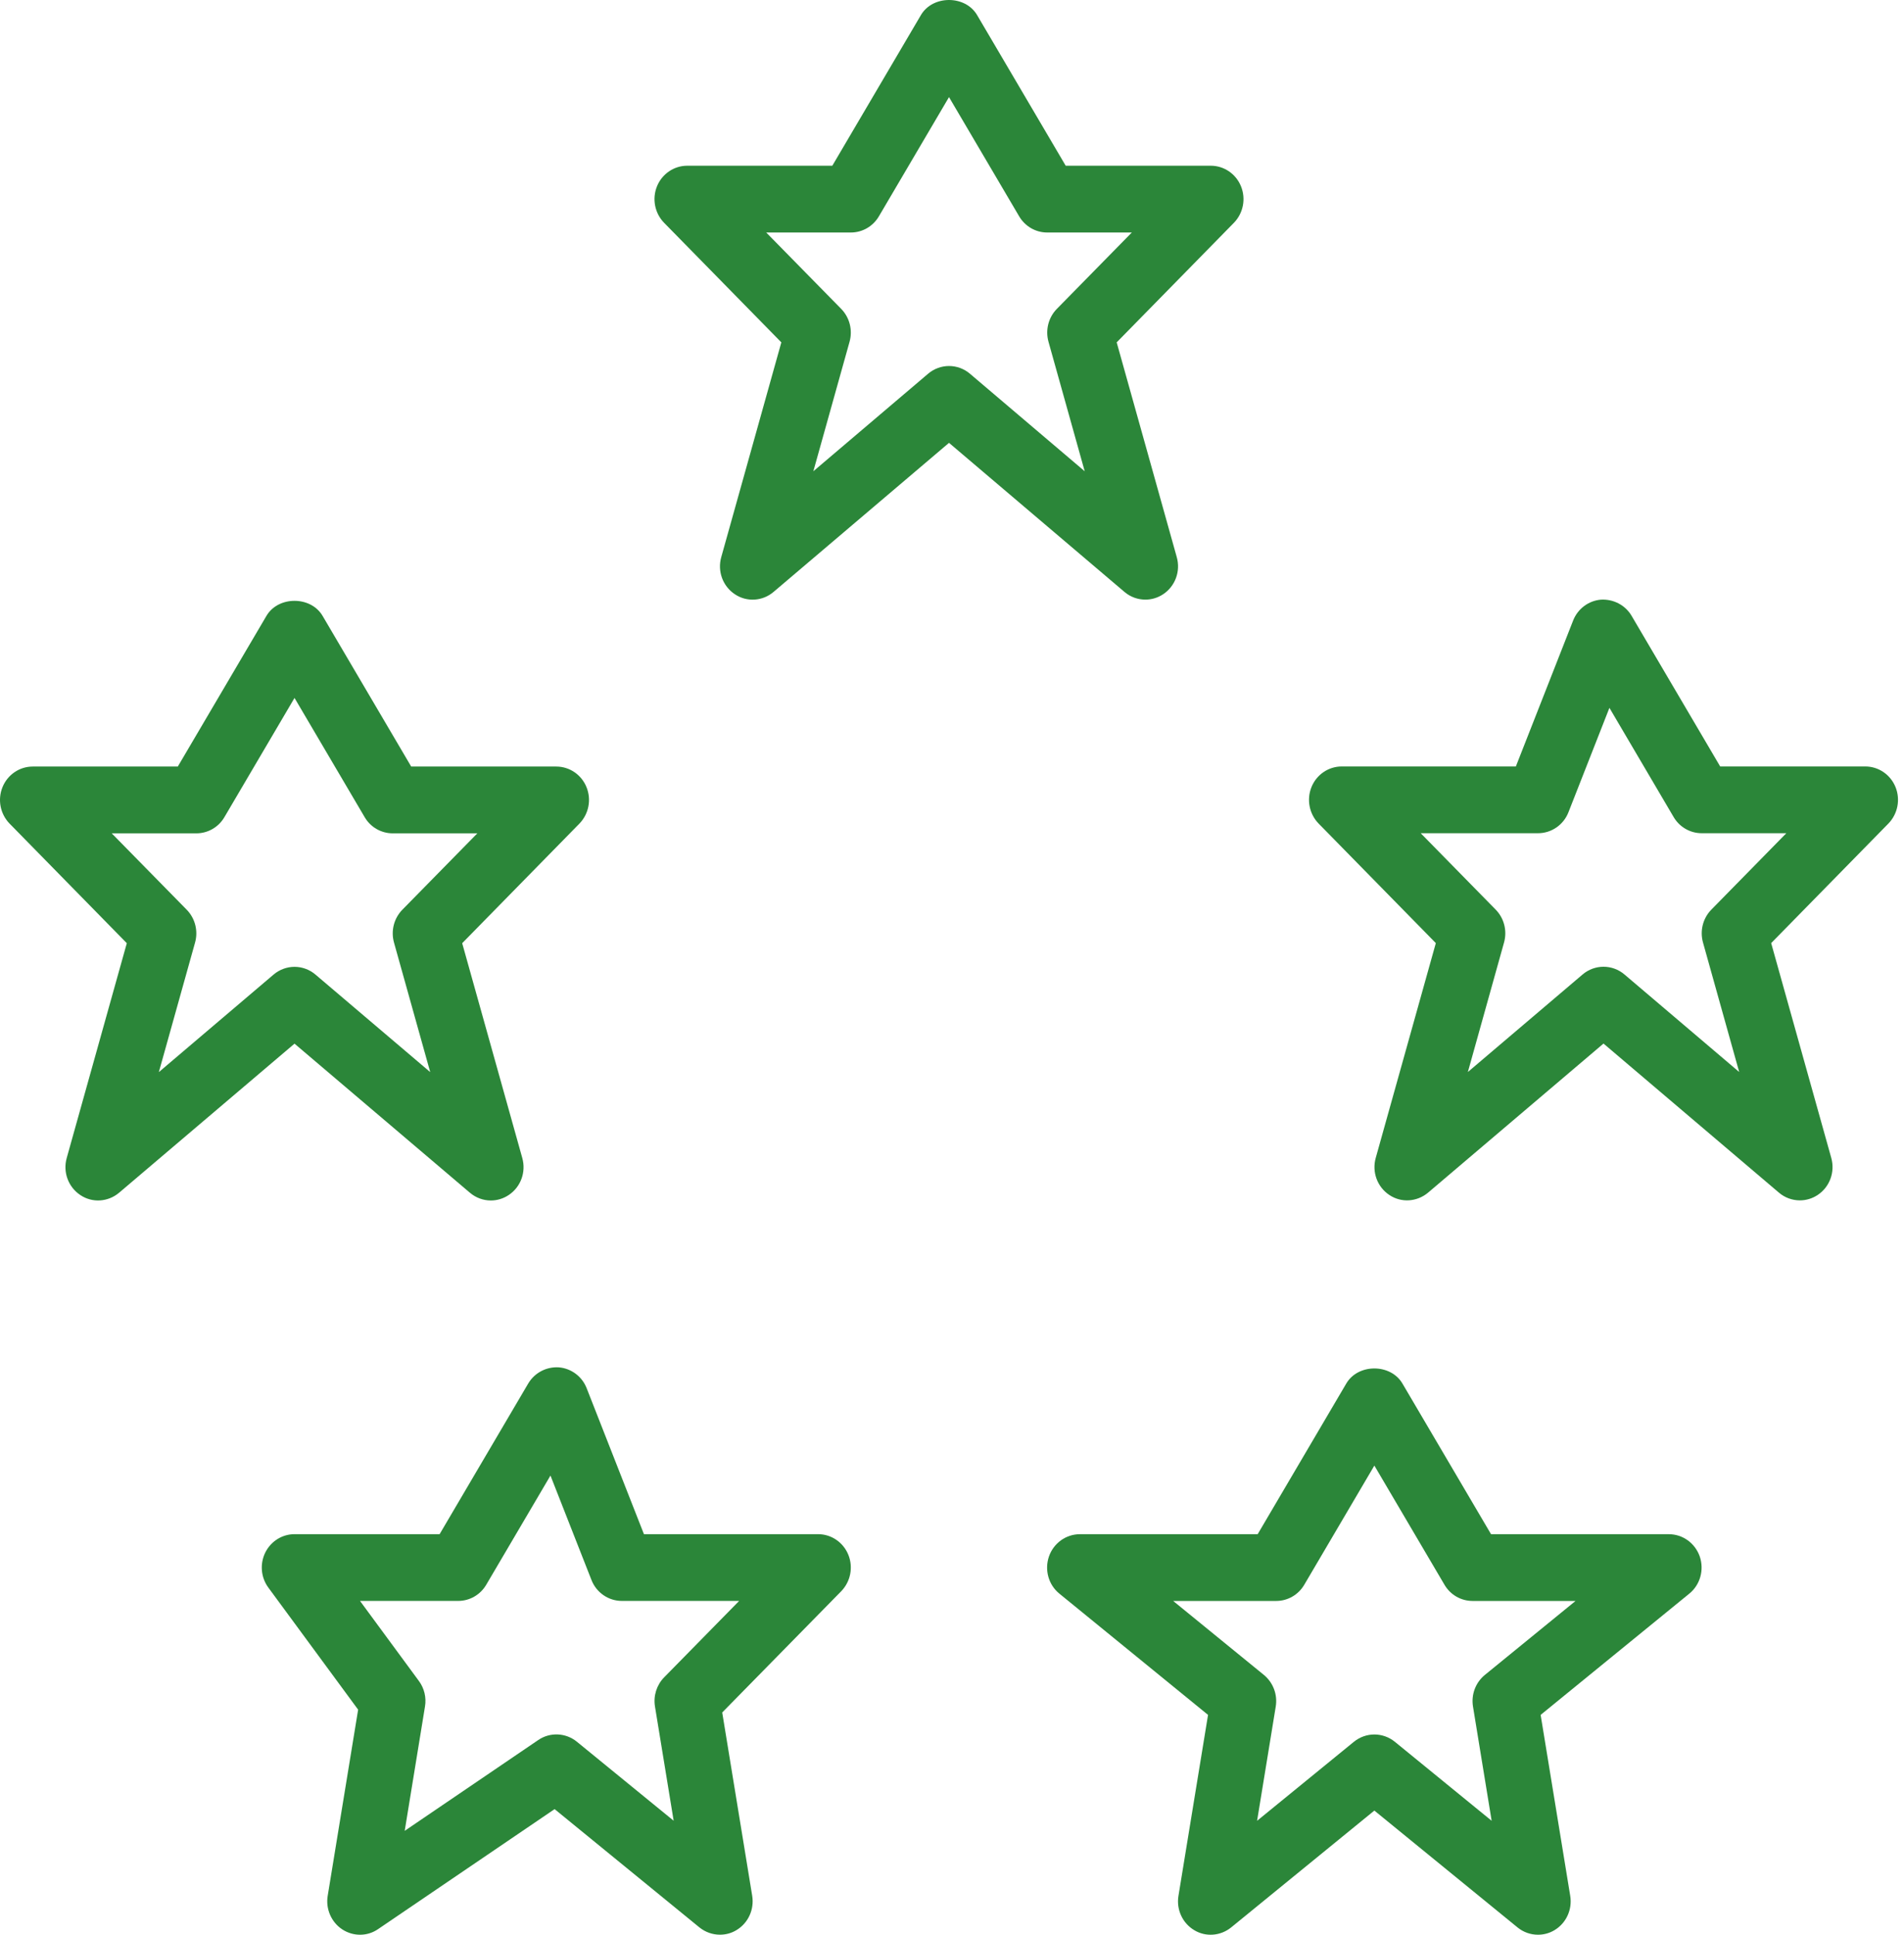
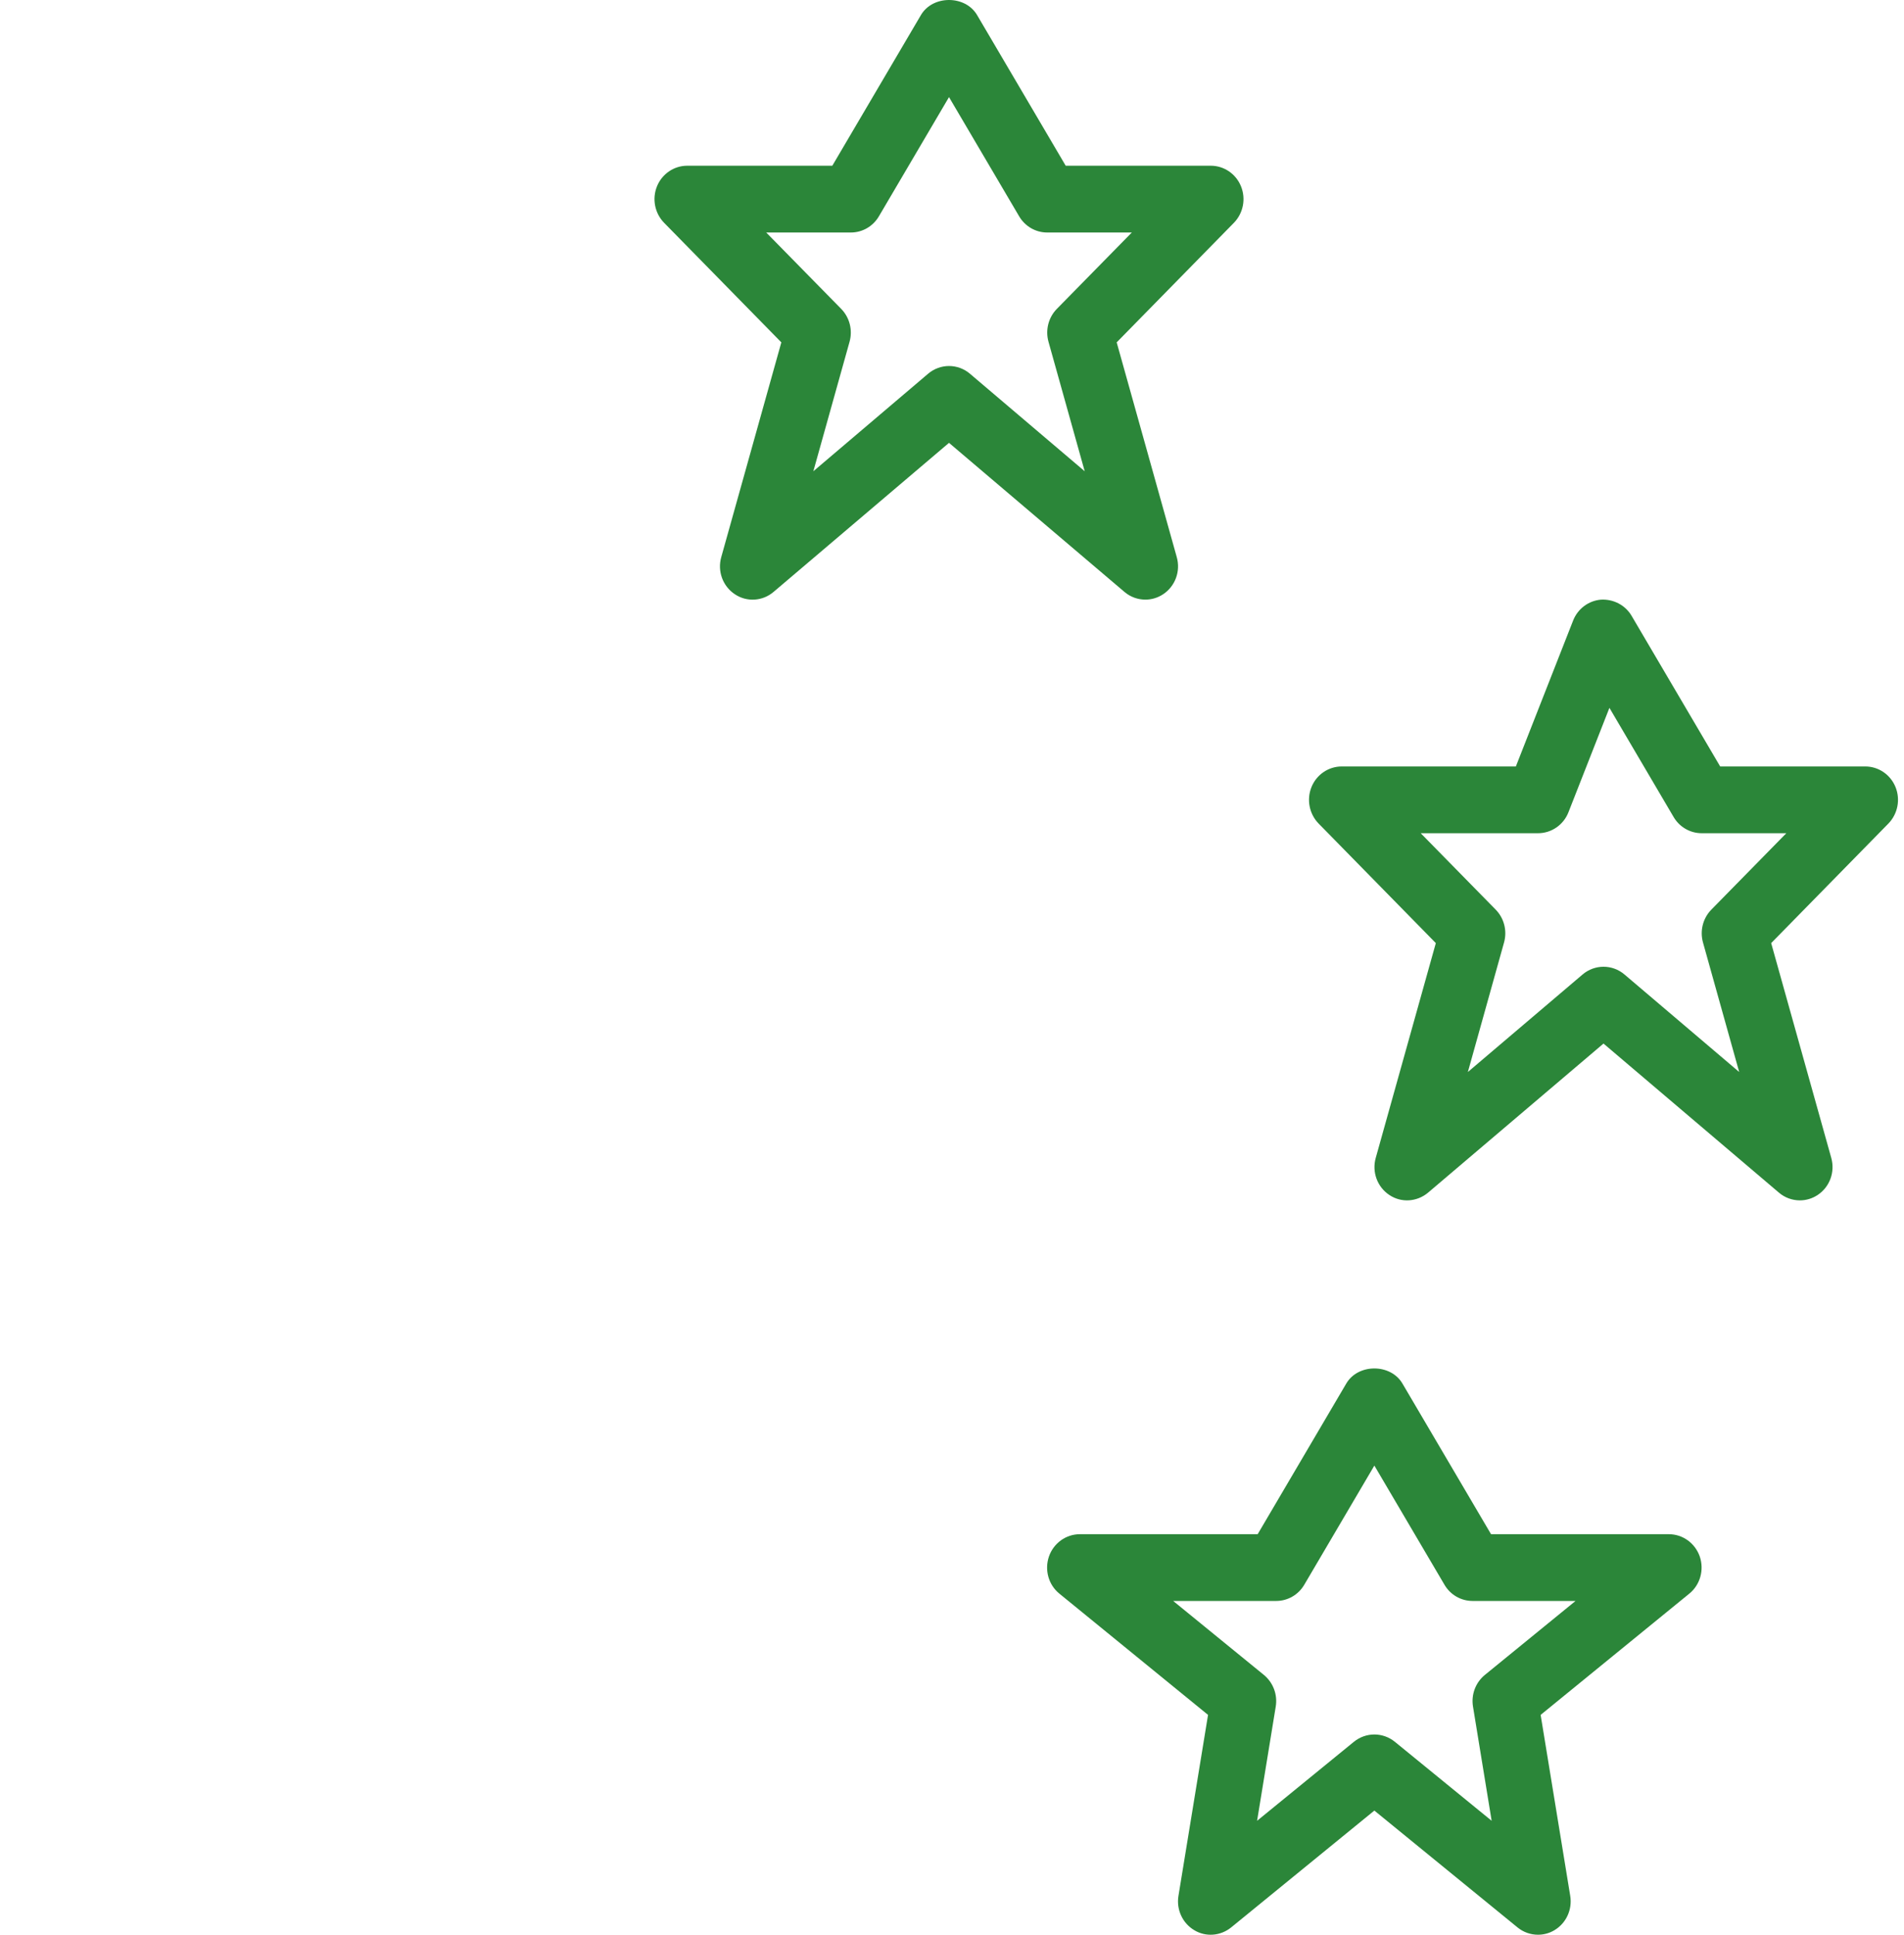
<svg xmlns="http://www.w3.org/2000/svg" width="63" height="64" viewBox="0 0 63 64" fill="none">
-   <path fill-rule="evenodd" clip-rule="evenodd" d="M9.745 31.982C9.99 31.982 10.239 32.068 10.438 32.238L14.235 35.464L13.037 31.18C12.929 30.796 13.033 30.381 13.31 30.096L15.794 27.566H12.994C12.613 27.566 12.259 27.363 12.065 27.029L9.745 23.087L7.426 27.029C7.231 27.363 6.878 27.566 6.497 27.566H3.697L6.181 30.096C6.458 30.381 6.562 30.796 6.454 31.18L5.256 35.464L9.052 32.238C9.252 32.068 9.501 31.982 9.745 31.982ZM16.241 39.711C15.994 39.711 15.748 39.624 15.548 39.454L9.745 34.523L3.941 39.454C3.573 39.764 3.053 39.797 2.659 39.532C2.258 39.267 2.076 38.77 2.208 38.304L4.196 31.2L0.316 27.243C0.008 26.925 -0.085 26.453 0.082 26.04C0.249 25.627 0.645 25.357 1.082 25.357H5.883L8.816 20.373C9.205 19.709 10.284 19.709 10.674 20.373L13.606 25.357H18.407C18.844 25.357 19.241 25.627 19.407 26.04C19.574 26.453 19.481 26.925 19.173 27.243L15.293 31.2L17.281 38.304C17.413 38.77 17.231 39.267 16.83 39.532C16.651 39.651 16.447 39.711 16.241 39.711Z" fill="#2B8639" />
  <path fill-rule="evenodd" clip-rule="evenodd" d="M53.058 31.979C53.303 31.979 53.551 32.065 53.751 32.235L57.547 35.461L56.349 31.177C56.241 30.793 56.345 30.378 56.622 30.093L59.106 27.562H56.306C55.925 27.562 55.572 27.359 55.377 27.026L53.253 23.415L51.897 26.869C51.735 27.286 51.334 27.562 50.892 27.562H47.009L49.493 30.093C49.77 30.378 49.874 30.793 49.766 31.177L48.569 35.461L52.365 32.235C52.564 32.065 52.813 31.979 53.058 31.979ZM59.554 39.707C59.307 39.707 59.06 39.621 58.861 39.451L53.057 34.52L47.253 39.451C46.885 39.76 46.365 39.794 45.971 39.529C45.571 39.264 45.389 38.767 45.521 38.301L47.509 31.197L43.628 27.24C43.321 26.922 43.228 26.45 43.394 26.037C43.561 25.624 43.957 25.354 44.395 25.354H50.157L52.052 20.527C52.204 20.139 52.561 19.871 52.97 19.836C53.373 19.812 53.774 20.008 53.986 20.37L56.918 25.354H61.719C62.157 25.354 62.553 25.624 62.72 26.037C62.886 26.45 62.793 26.922 62.486 27.24L58.605 31.197L60.593 38.301C60.725 38.767 60.543 39.264 60.143 39.529C59.963 39.648 59.76 39.707 59.554 39.707Z" fill="#2B8639" />
  <path fill-rule="evenodd" clip-rule="evenodd" d="M45.475 57.375C45.714 57.375 45.954 57.456 46.151 57.615L49.356 60.23L48.739 56.452C48.674 56.056 48.823 55.659 49.129 55.407L52.132 52.958H48.724C48.343 52.958 47.989 52.755 47.795 52.422L45.475 48.48L43.156 52.422C42.961 52.755 42.608 52.958 42.227 52.958H38.818L41.822 55.407C42.127 55.659 42.277 56.056 42.212 56.452L41.595 60.23L44.8 57.615C44.997 57.456 45.237 57.375 45.475 57.375ZM50.889 63.999C50.648 63.999 50.408 63.917 50.213 63.758L45.475 59.892L40.736 63.758C40.386 64.041 39.896 64.081 39.513 63.847C39.125 63.615 38.919 63.164 38.993 62.714L39.972 56.727L35.054 52.717C34.692 52.424 34.556 51.931 34.708 51.487C34.861 51.046 35.271 50.75 35.73 50.75H41.614L44.546 45.766C44.935 45.101 46.014 45.101 46.404 45.766L49.336 50.75H55.22C55.679 50.75 56.088 51.046 56.242 51.487C56.393 51.931 56.257 52.424 55.895 52.717L50.977 56.727L51.956 62.714C52.03 63.164 51.824 63.615 51.437 63.847C51.268 63.95 51.077 63.999 50.889 63.999Z" fill="#2B8639" />
-   <path fill-rule="evenodd" clip-rule="evenodd" d="M11.912 52.957L13.861 55.606C14.039 55.847 14.112 56.152 14.062 56.45L13.391 60.562L17.809 57.559C18.199 57.291 18.721 57.316 19.087 57.614L22.29 60.228L21.672 56.45C21.614 56.099 21.726 55.741 21.973 55.487L24.457 52.957H20.574C20.133 52.957 19.732 52.681 19.57 52.263L18.214 48.81L16.09 52.42C15.895 52.754 15.542 52.957 15.16 52.957H11.912ZM23.821 63.998C23.581 63.998 23.34 63.916 23.143 63.757L18.351 59.844L12.511 63.813C12.153 64.06 11.688 64.06 11.324 63.822C10.962 63.583 10.772 63.146 10.843 62.713L11.85 56.554L8.879 52.516C8.632 52.18 8.593 51.734 8.777 51.358C8.961 50.985 9.336 50.749 9.745 50.749H14.546L17.478 45.765C17.693 45.405 18.085 45.204 18.494 45.231C18.903 45.266 19.261 45.533 19.412 45.922L21.307 50.749H27.07C27.507 50.749 27.903 51.019 28.07 51.431C28.237 51.844 28.144 52.317 27.836 52.635L23.897 56.647L24.889 62.713C24.962 63.163 24.757 63.614 24.369 63.846C24.2 63.95 24.01 63.998 23.821 63.998Z" fill="#2B8639" />
  <path fill-rule="evenodd" clip-rule="evenodd" d="M31.401 12.107C31.646 12.107 31.895 12.193 32.094 12.363L35.891 15.589L34.693 11.306C34.585 10.921 34.689 10.506 34.966 10.221L37.45 7.691H34.65C34.269 7.691 33.916 7.488 33.721 7.154L31.401 3.212L29.082 7.154C28.887 7.488 28.534 7.691 28.153 7.691H25.353L27.837 10.221C28.114 10.506 28.218 10.921 28.11 11.306L26.912 15.589L30.709 12.363C30.908 12.193 31.157 12.107 31.401 12.107ZM37.898 19.835C37.651 19.835 37.404 19.749 37.205 19.579L31.401 14.649L25.597 19.579C25.231 19.891 24.709 19.922 24.315 19.657C23.915 19.392 23.733 18.895 23.865 18.429L25.853 11.325L21.972 7.368C21.664 7.05 21.571 6.578 21.738 6.165C21.905 5.752 22.301 5.482 22.739 5.482H27.54L30.472 0.498C30.862 -0.166 31.94 -0.166 32.33 0.498L35.262 5.482H40.063C40.501 5.482 40.897 5.752 41.063 6.165C41.23 6.578 41.137 7.05 40.83 7.368L36.949 11.325L38.937 18.429C39.069 18.895 38.887 19.392 38.486 19.657C38.307 19.776 38.103 19.835 37.898 19.835Z" fill="#2B8639" />
</svg>